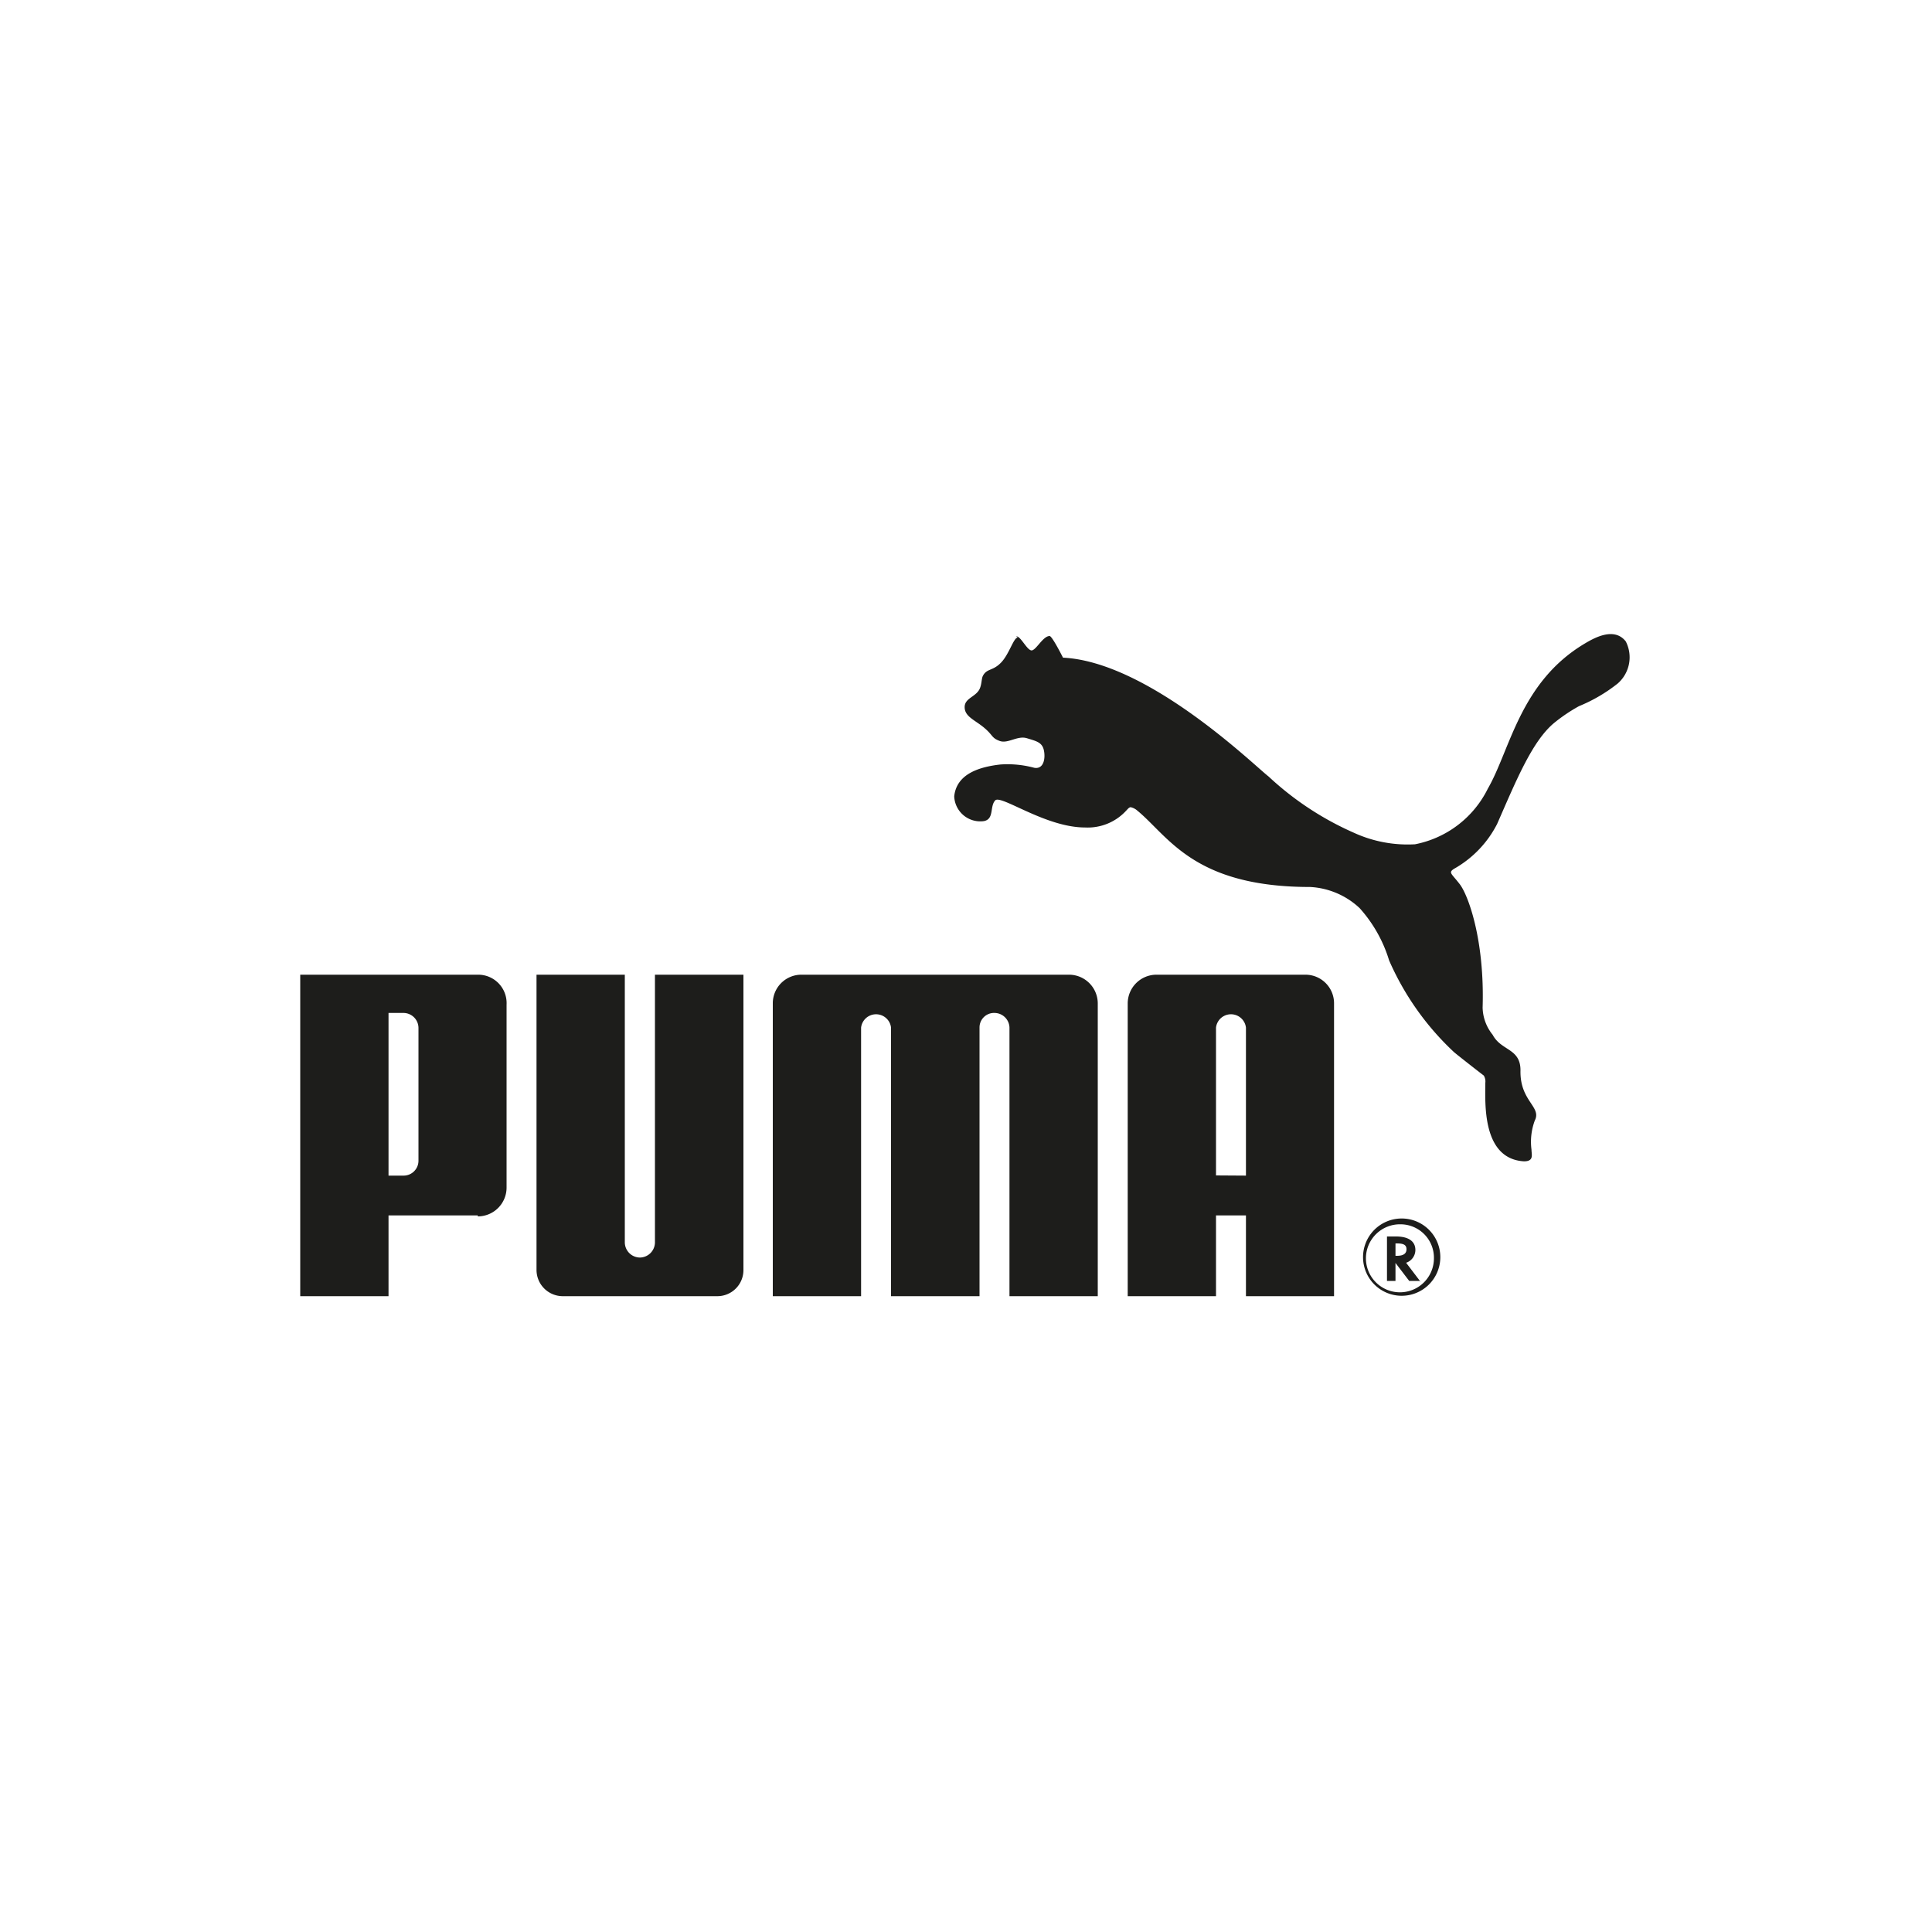
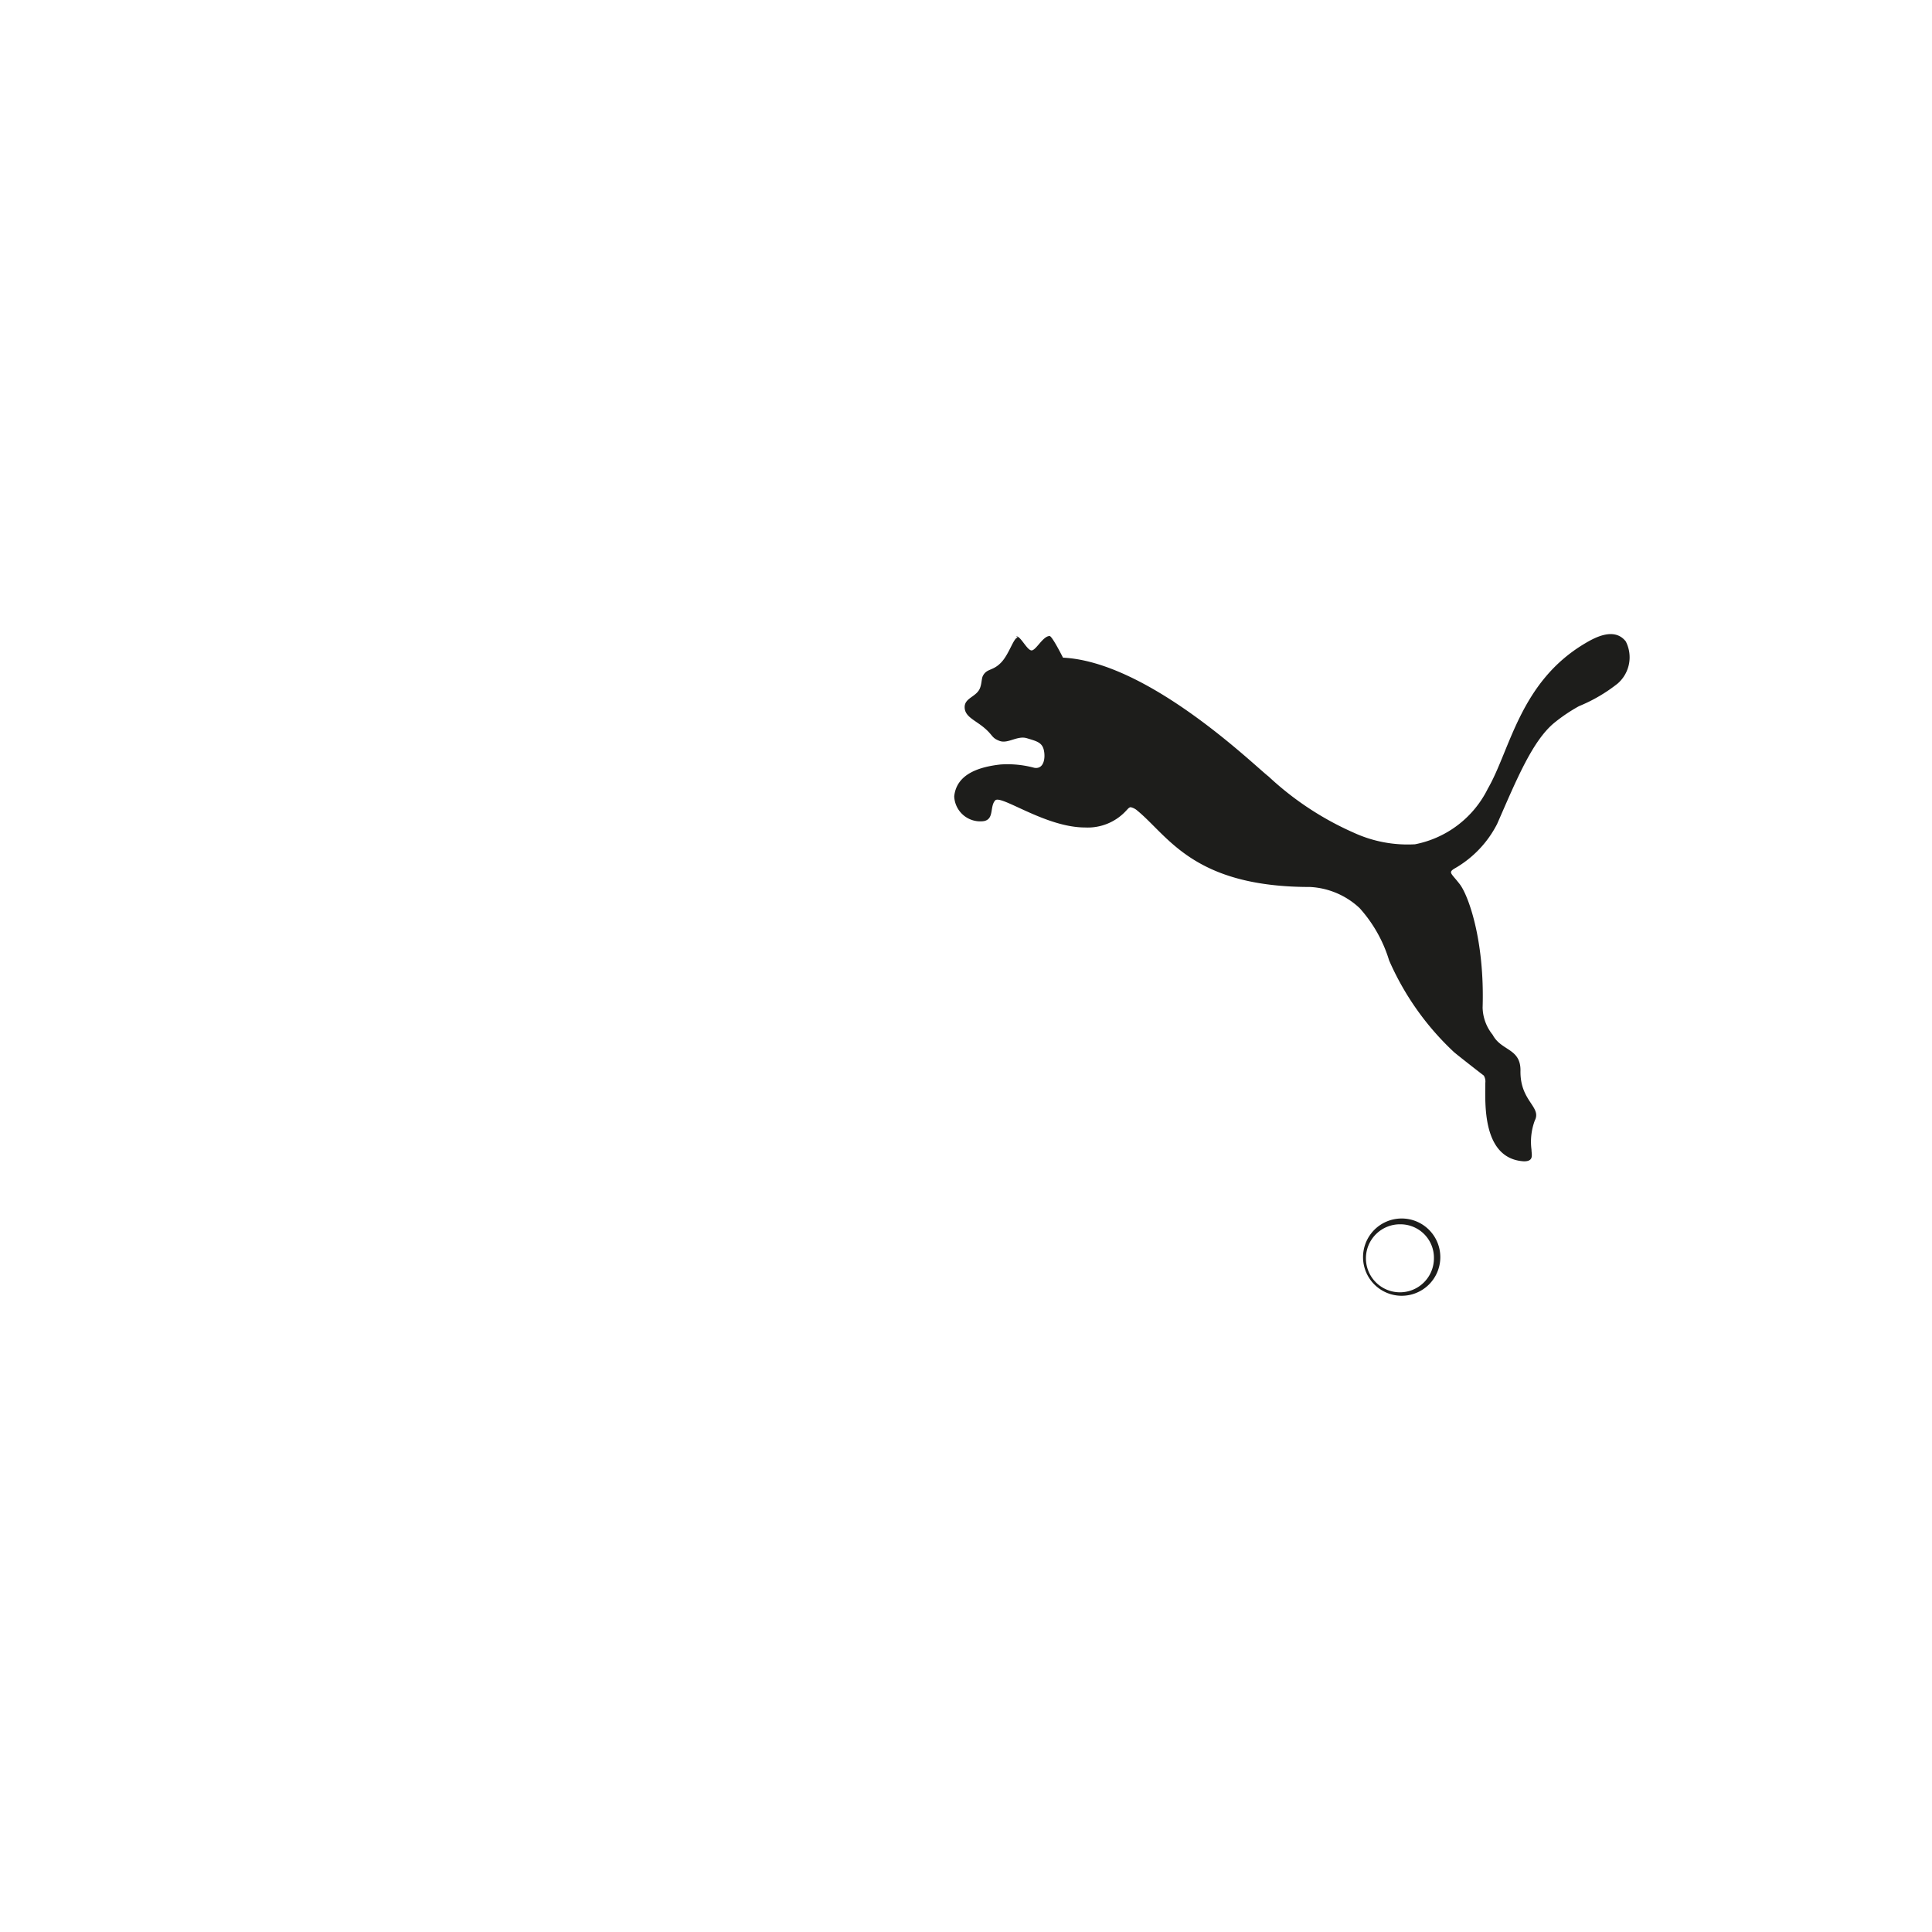
<svg xmlns="http://www.w3.org/2000/svg" id="Capa_1" data-name="Capa 1" viewBox="0 0 100 100">
  <defs>
    <style>.cls-1{fill:#1d1d1b;fill-rule:evenodd;}</style>
  </defs>
  <path class="cls-1" d="M52.68,33c-.22,0-.44.86-.87,1.3s-.72.29-.93.67c-.08.15-.06.39-.15.63-.17.47-.8.51-.8,1s.52.66,1,1.06.38.53.81.69.92-.29,1.41-.14.79.21.88.62,0,1-.5.91a5.31,5.31,0,0,0-1.75-.17c-1.06.12-2.27.47-2.39,1.65a1.35,1.35,0,0,0,1.54,1.28c.54-.11.29-.75.58-1.07s2.6,1.4,4.65,1.4a2.7,2.7,0,0,0,2.14-.88c.06-.06.13-.16.22-.17a.78.78,0,0,1,.29.13c1.65,1.32,2.9,4,9,4A4.05,4.05,0,0,1,70.37,47a7.14,7.14,0,0,1,1.53,2.71,14.35,14.35,0,0,0,3.34,4.73c.09.09,1.45,1.15,1.56,1.23a.59.59,0,0,1,.08.38c0,1-.19,3.93,2,4.06.53,0,.39-.35.39-.6A3.16,3.16,0,0,1,79.44,58c.37-.72-.78-1-.74-2.6,0-1.15-1-1-1.44-1.84a2.32,2.32,0,0,1-.52-1.4c.11-3.52-.75-5.83-1.18-6.39s-.61-.6-.3-.8a5.57,5.57,0,0,0,2.23-2.32c1-2.28,1.84-4.35,3-5.27a8.6,8.6,0,0,1,1.24-.83,8.23,8.23,0,0,0,2-1.17,1.8,1.8,0,0,0,.42-2.18c-.61-.78-1.67-.16-2.14.12-3.34,2-3.84,5.49-5,7.5a5.34,5.34,0,0,1-3.77,2.88,6.67,6.67,0,0,1-3.17-.6,15.75,15.75,0,0,1-4.41-2.91c-.71-.54-6.2-5.93-10.64-6.15,0,0-.55-1.1-.69-1.12-.33,0-.66.66-.9.74s-.6-.76-.83-.72Z" />
-   <path class="cls-1" d="M33.12,65.09a.79.79,0,0,1-.78-.78V50.45H27.77V65.73a1.36,1.36,0,0,0,1.36,1.36h8a1.35,1.35,0,0,0,1.35-1.36V50.45H33.9V64.31a.79.79,0,0,1-.77.78Z" />
-   <path class="cls-1" d="M48.42,50.45H41.5A1.48,1.48,0,0,0,40,51.94V67.09h4.57V53.19a.78.78,0,0,1,1.55,0V67.09H50.7V53.18a.75.75,0,0,1,.77-.75.78.78,0,0,1,.78.76v13.9h4.57V51.94a1.49,1.49,0,0,0-1.49-1.49Z" />
-   <path class="cls-1" d="M24.73,62.91H20.11v4.18H15.54V50.45h9.22A1.47,1.47,0,0,1,26.22,52v9.46a1.49,1.49,0,0,1-1.49,1.5Zm-3.07-9.69a.78.78,0,0,0-.77-.79h-.78v8.42h.78a.77.77,0,0,0,.77-.78V53.22Z" />
  <path class="cls-1" d="M74.55,65.12a2,2,0,1,1-2.06-2.05,2,2,0,0,1,2.06,2.05Zm-2.06-1.75a1.76,1.76,0,1,0,1.73,1.75,1.73,1.73,0,0,0-1.73-1.75Z" />
-   <path class="cls-1" d="M73.48,66.3h-.54l-.71-.93v.93h-.44V64h.47c.63,0,1,.24,1,.7a.7.7,0,0,1-.48.66h0l.76,1ZM72.31,65c.32,0,.49-.11.49-.34s-.17-.3-.48-.3h-.09V65Z" />
-   <path class="cls-1" d="M64.49,67.09V62.91H62.94v4.18H58.37V51.94a1.49,1.49,0,0,1,1.49-1.49h7.71a1.48,1.48,0,0,1,1.48,1.49V67.09Zm0-6.24V53.19a.78.78,0,0,0-1.55,0v7.65Z" />
</svg>